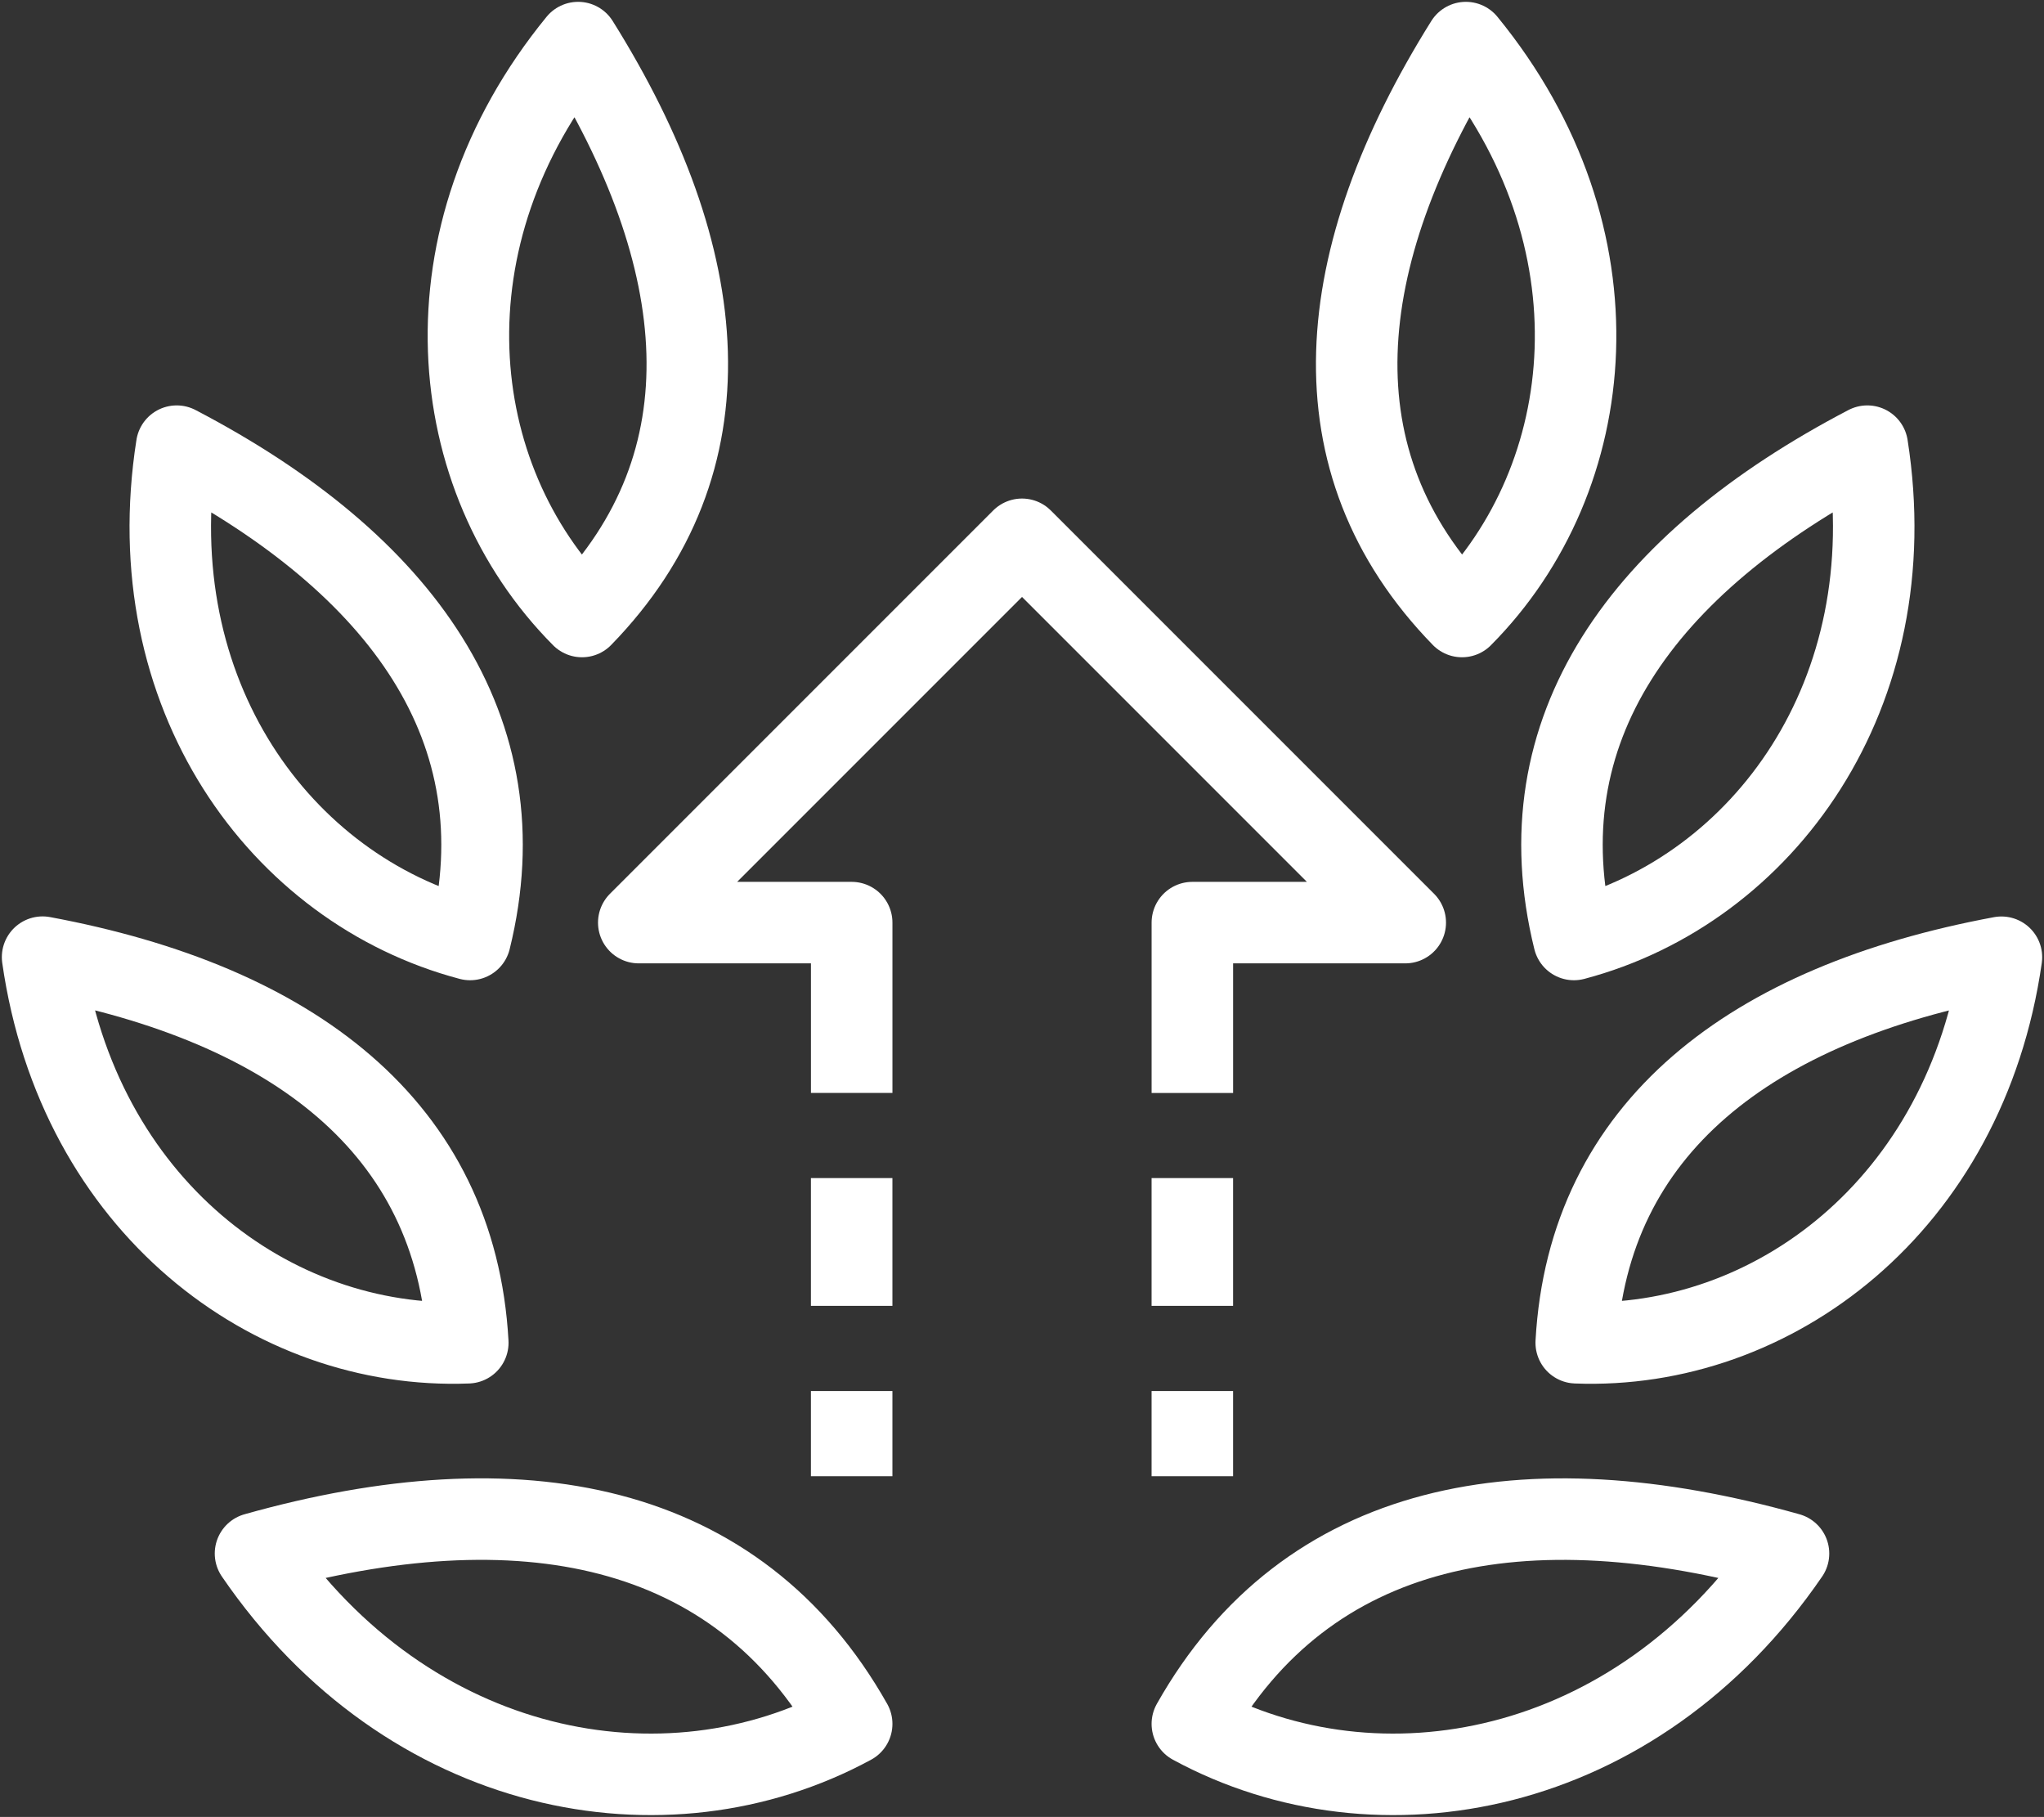
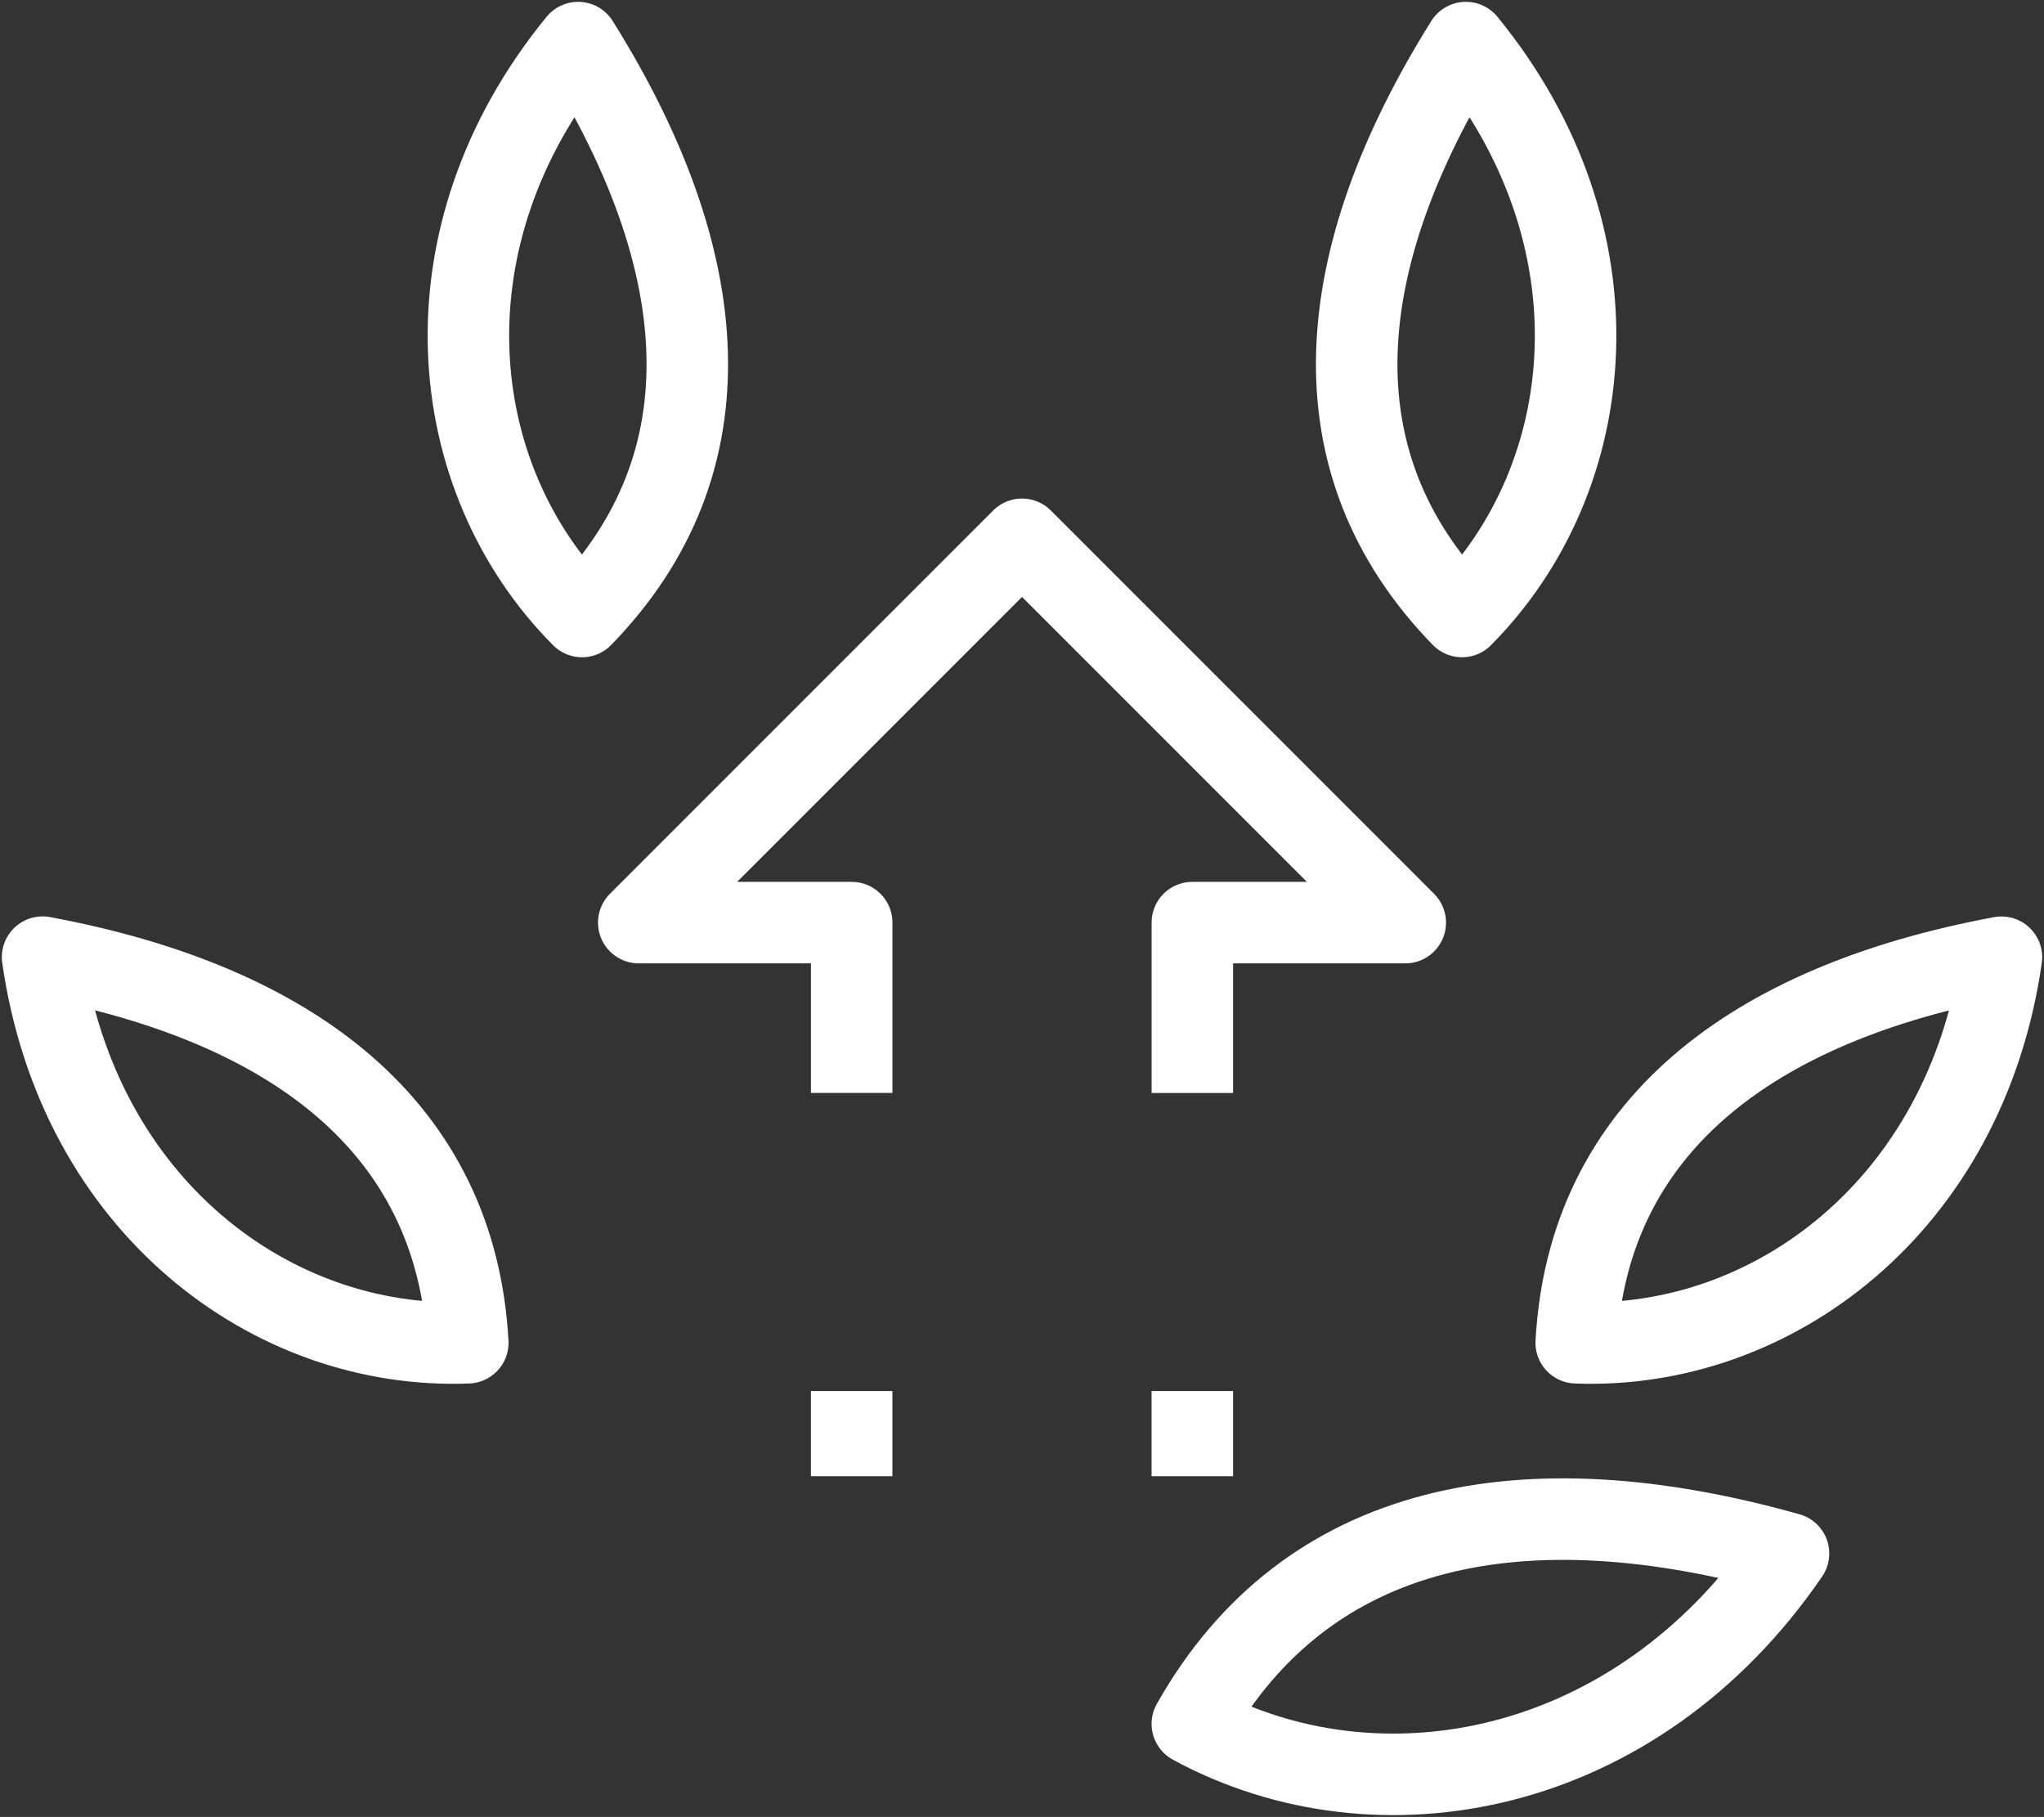
<svg xmlns="http://www.w3.org/2000/svg" id="Group_46041" data-name="Group 46041" width="100.325" height="89.166" viewBox="0 0 100.325 89.166">
  <rect x="0" y="0" width="100.325" height="89.166" fill="#333333" stroke="none" />
  <defs>
    <clipPath id="clip-path">
      <rect id="Rectangle_140493" data-name="Rectangle 140493" width="100.326" height="89.166" fill="none" stroke="#fff" stroke-width="4" />
    </clipPath>
  </defs>
  <path id="Path_65031" data-name="Path 65031" d="M130.451,128.457V120.1H120l18.811-18.811L157.622,120.1H147.172v8.36" transform="translate(-88.648 -74.823)" fill="none" stroke="#fff" stroke-linejoin="round" stroke-width="4" />
  <g id="Group_46040" data-name="Group 46040">
    <g id="Group_46039" data-name="Group 46039" clip-path="url(#clip-path)">
      <path id="Path_65032" data-name="Path 65032" d="M224,295.389c5.617-9.954,16.264-12.018,29.262-8.36C245.75,298,233.144,300.353,224,295.389Z" transform="translate(-165.477 -210.79)" fill="none" stroke="#fff" stroke-linecap="round" stroke-linejoin="round" stroke-width="4" />
      <path id="Path_65033" data-name="Path 65033" d="M296.116,198.723c.589-10.564,8.583-16.636,20.871-18.919C315.243,191.989,305.74,199.1,296.116,198.723Z" transform="translate(-218.751 -132.828)" fill="none" stroke="#fff" stroke-linecap="round" stroke-linejoin="round" stroke-width="4" />
-       <path id="Path_65034" data-name="Path 65034" d="M294.028,108.014c-2.539-10.272,3.32-18.422,14.4-24.21C310.334,95.965,303.338,105.553,294.028,108.014Z" transform="translate(-216.775 -61.909)" fill="none" stroke="#fff" stroke-linecap="round" stroke-linejoin="round" stroke-width="4" />
      <path id="Path_65035" data-name="Path 65035" d="M260.046,36.165c-7.381-7.579-6.443-17.572.19-28.165C268.028,17.526,266.835,29.335,260.046,36.165Z" transform="translate(-188.287 -5.91)" fill="none" stroke="#fff" stroke-linecap="round" stroke-linejoin="round" stroke-width="4" />
-       <path id="Path_65036" data-name="Path 65036" d="M77.262,295.389C71.644,285.434,61,283.37,48,287.028,55.511,298,68.117,300.353,77.262,295.389Z" transform="translate(-35.459 -210.79)" fill="none" stroke="#fff" stroke-linecap="round" stroke-linejoin="round" stroke-width="4" />
      <path id="Path_65037" data-name="Path 65037" d="M28.871,198.723C28.282,188.16,20.288,182.088,8,179.8,9.744,191.989,19.247,199.1,28.871,198.723Z" transform="translate(-5.91 -132.828)" fill="none" stroke="#fff" stroke-linecap="round" stroke-linejoin="round" stroke-width="4" />
-       <path id="Path_65038" data-name="Path 65038" d="M46.713,108.014c2.539-10.272-3.32-18.422-14.4-24.21C30.406,95.965,37.4,105.553,46.713,108.014Z" transform="translate(-23.64 -61.909)" fill="none" stroke="#fff" stroke-linecap="round" stroke-linejoin="round" stroke-width="4" />
      <path id="Path_65039" data-name="Path 65039" d="M93.575,36.165c7.381-7.579,6.443-17.572-.19-28.165C85.593,17.526,86.786,29.335,93.575,36.165Z" transform="translate(-65.009 -5.91)" fill="none" stroke="#fff" stroke-linecap="round" stroke-linejoin="round" stroke-width="4" />
-       <line id="Line_362" data-name="Line 362" y2="6.27" transform="translate(41.802 57.814)" fill="none" stroke="#fff" stroke-miterlimit="10" stroke-width="4" />
-       <line id="Line_363" data-name="Line 363" y2="6.27" transform="translate(58.523 57.814)" fill="none" stroke="#fff" stroke-miterlimit="10" stroke-width="4" />
      <line id="Line_364" data-name="Line 364" y1="4.18" transform="translate(41.802 68.265)" fill="none" stroke="#fff" stroke-miterlimit="10" stroke-width="4" />
      <line id="Line_365" data-name="Line 365" y2="4.18" transform="translate(58.523 68.265)" fill="none" stroke="#fff" stroke-miterlimit="10" stroke-width="4" />
    </g>
  </g>
</svg>